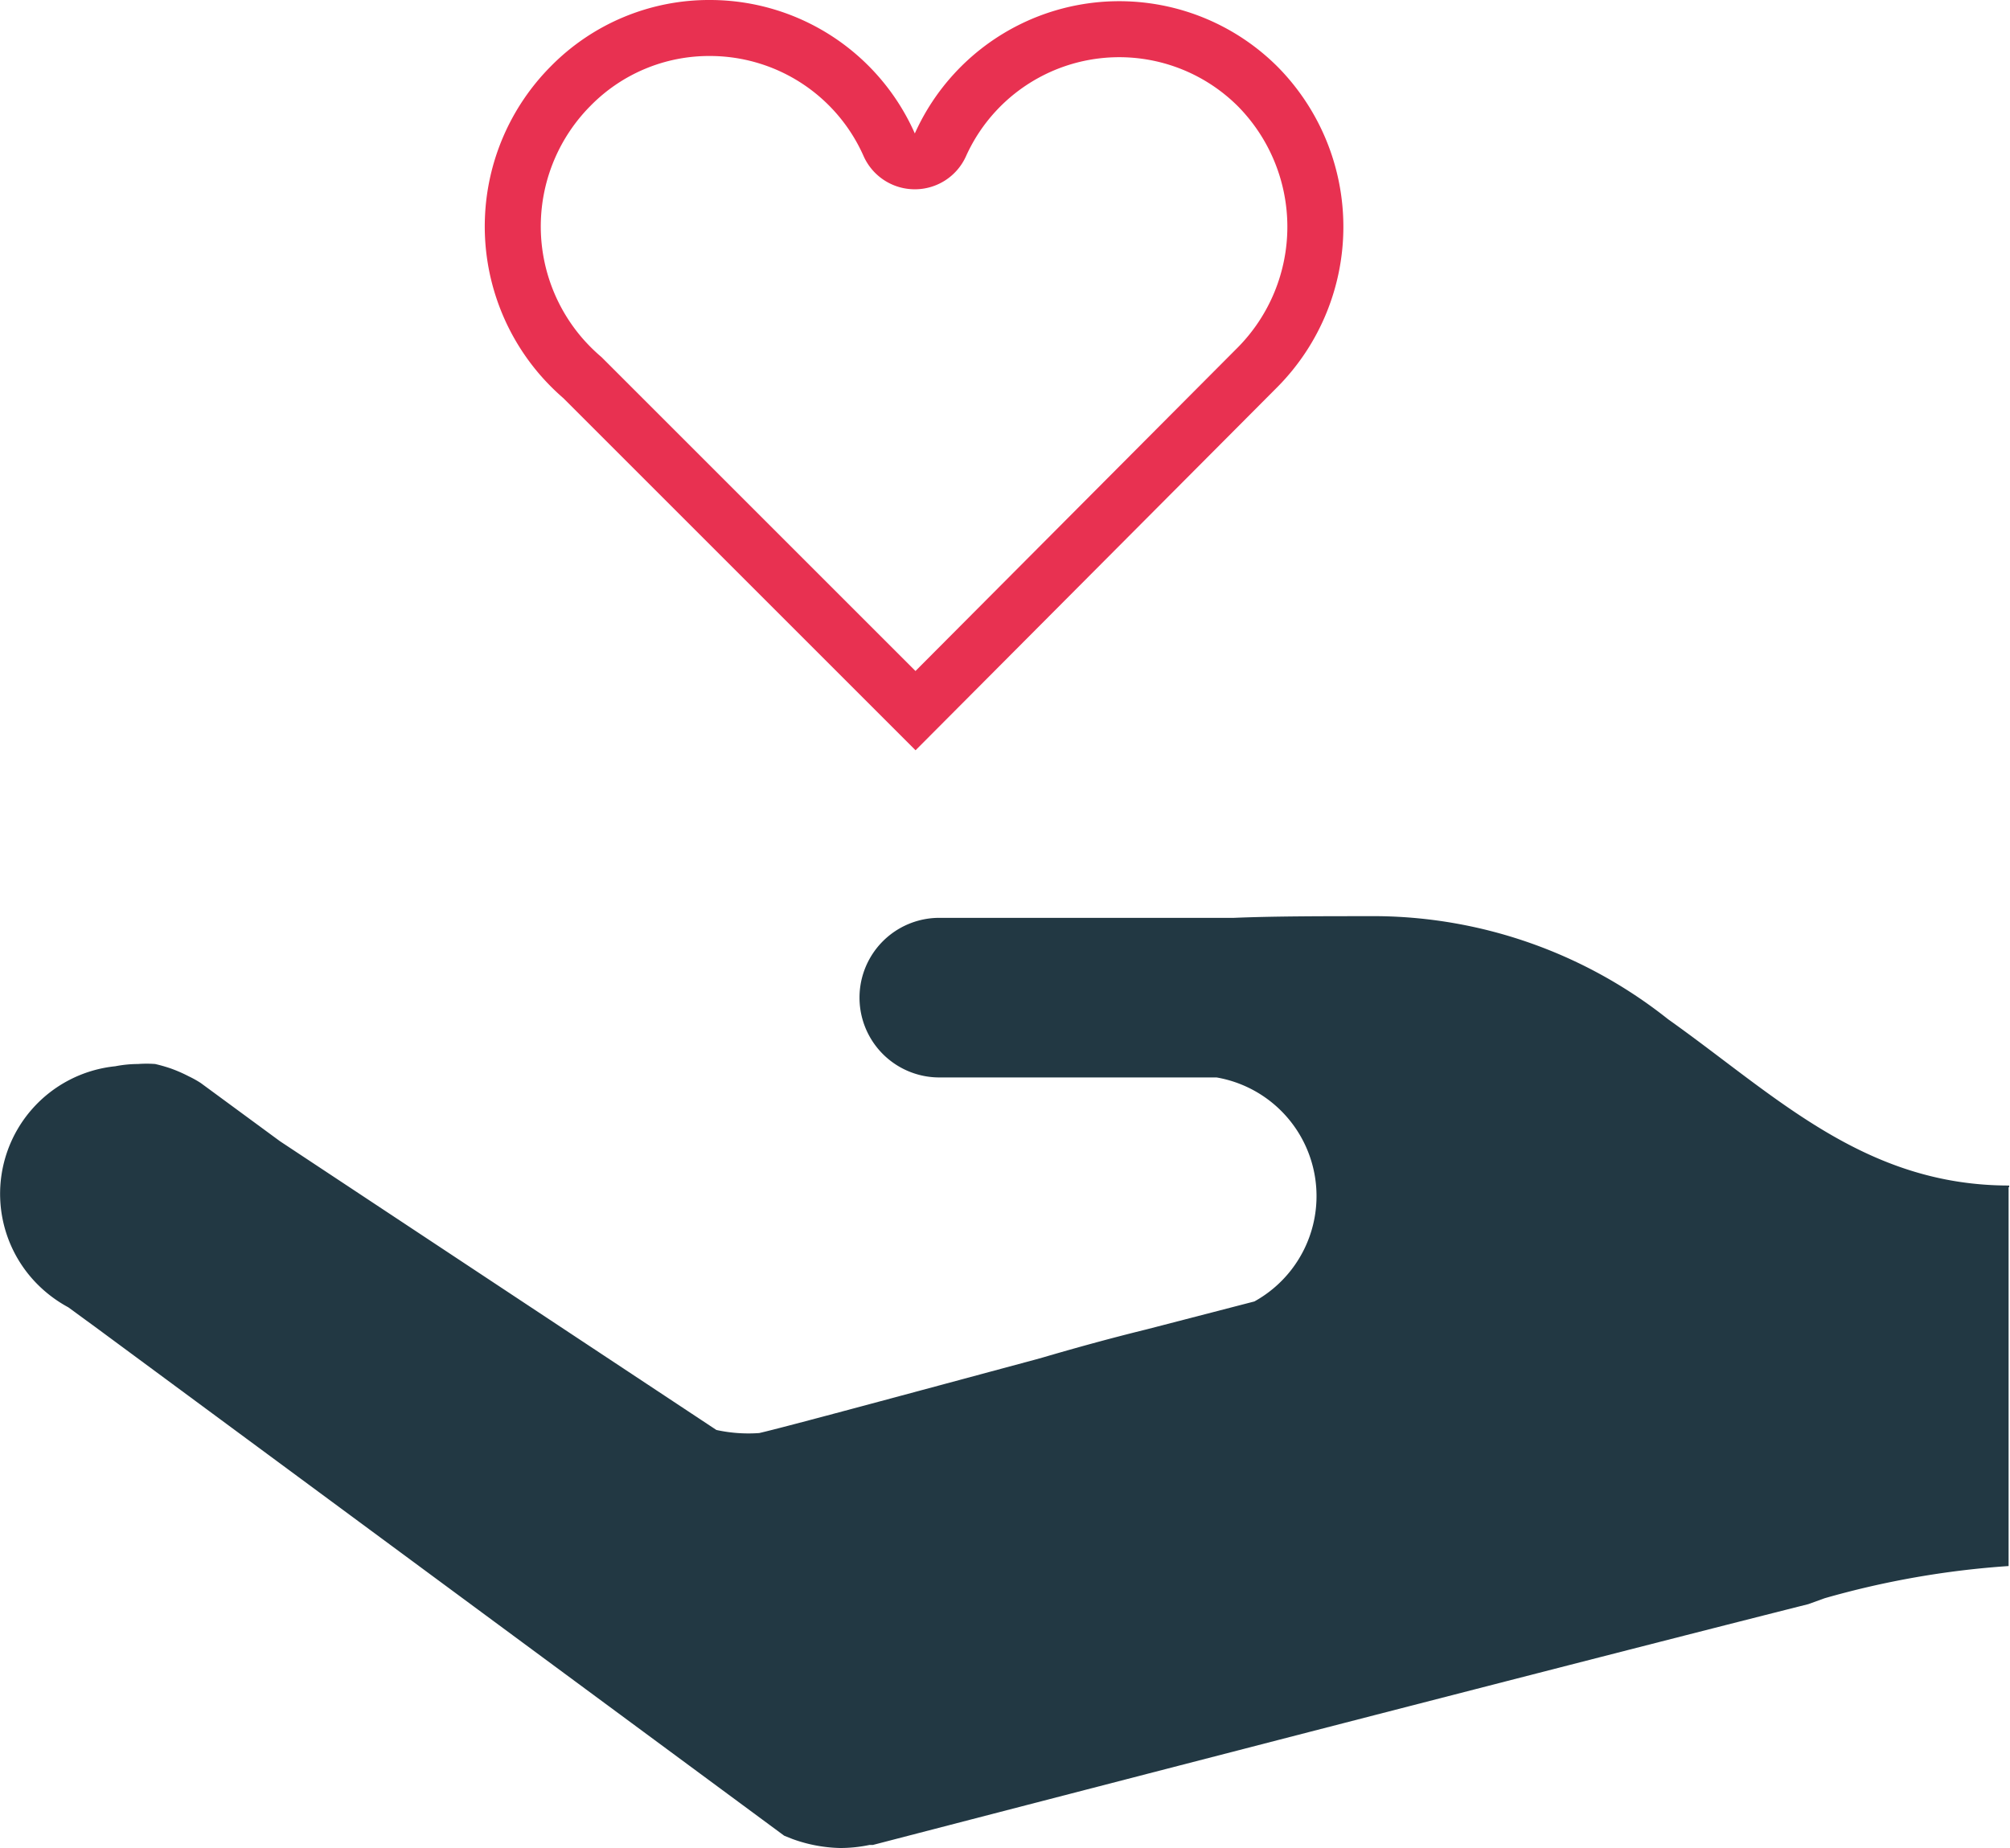
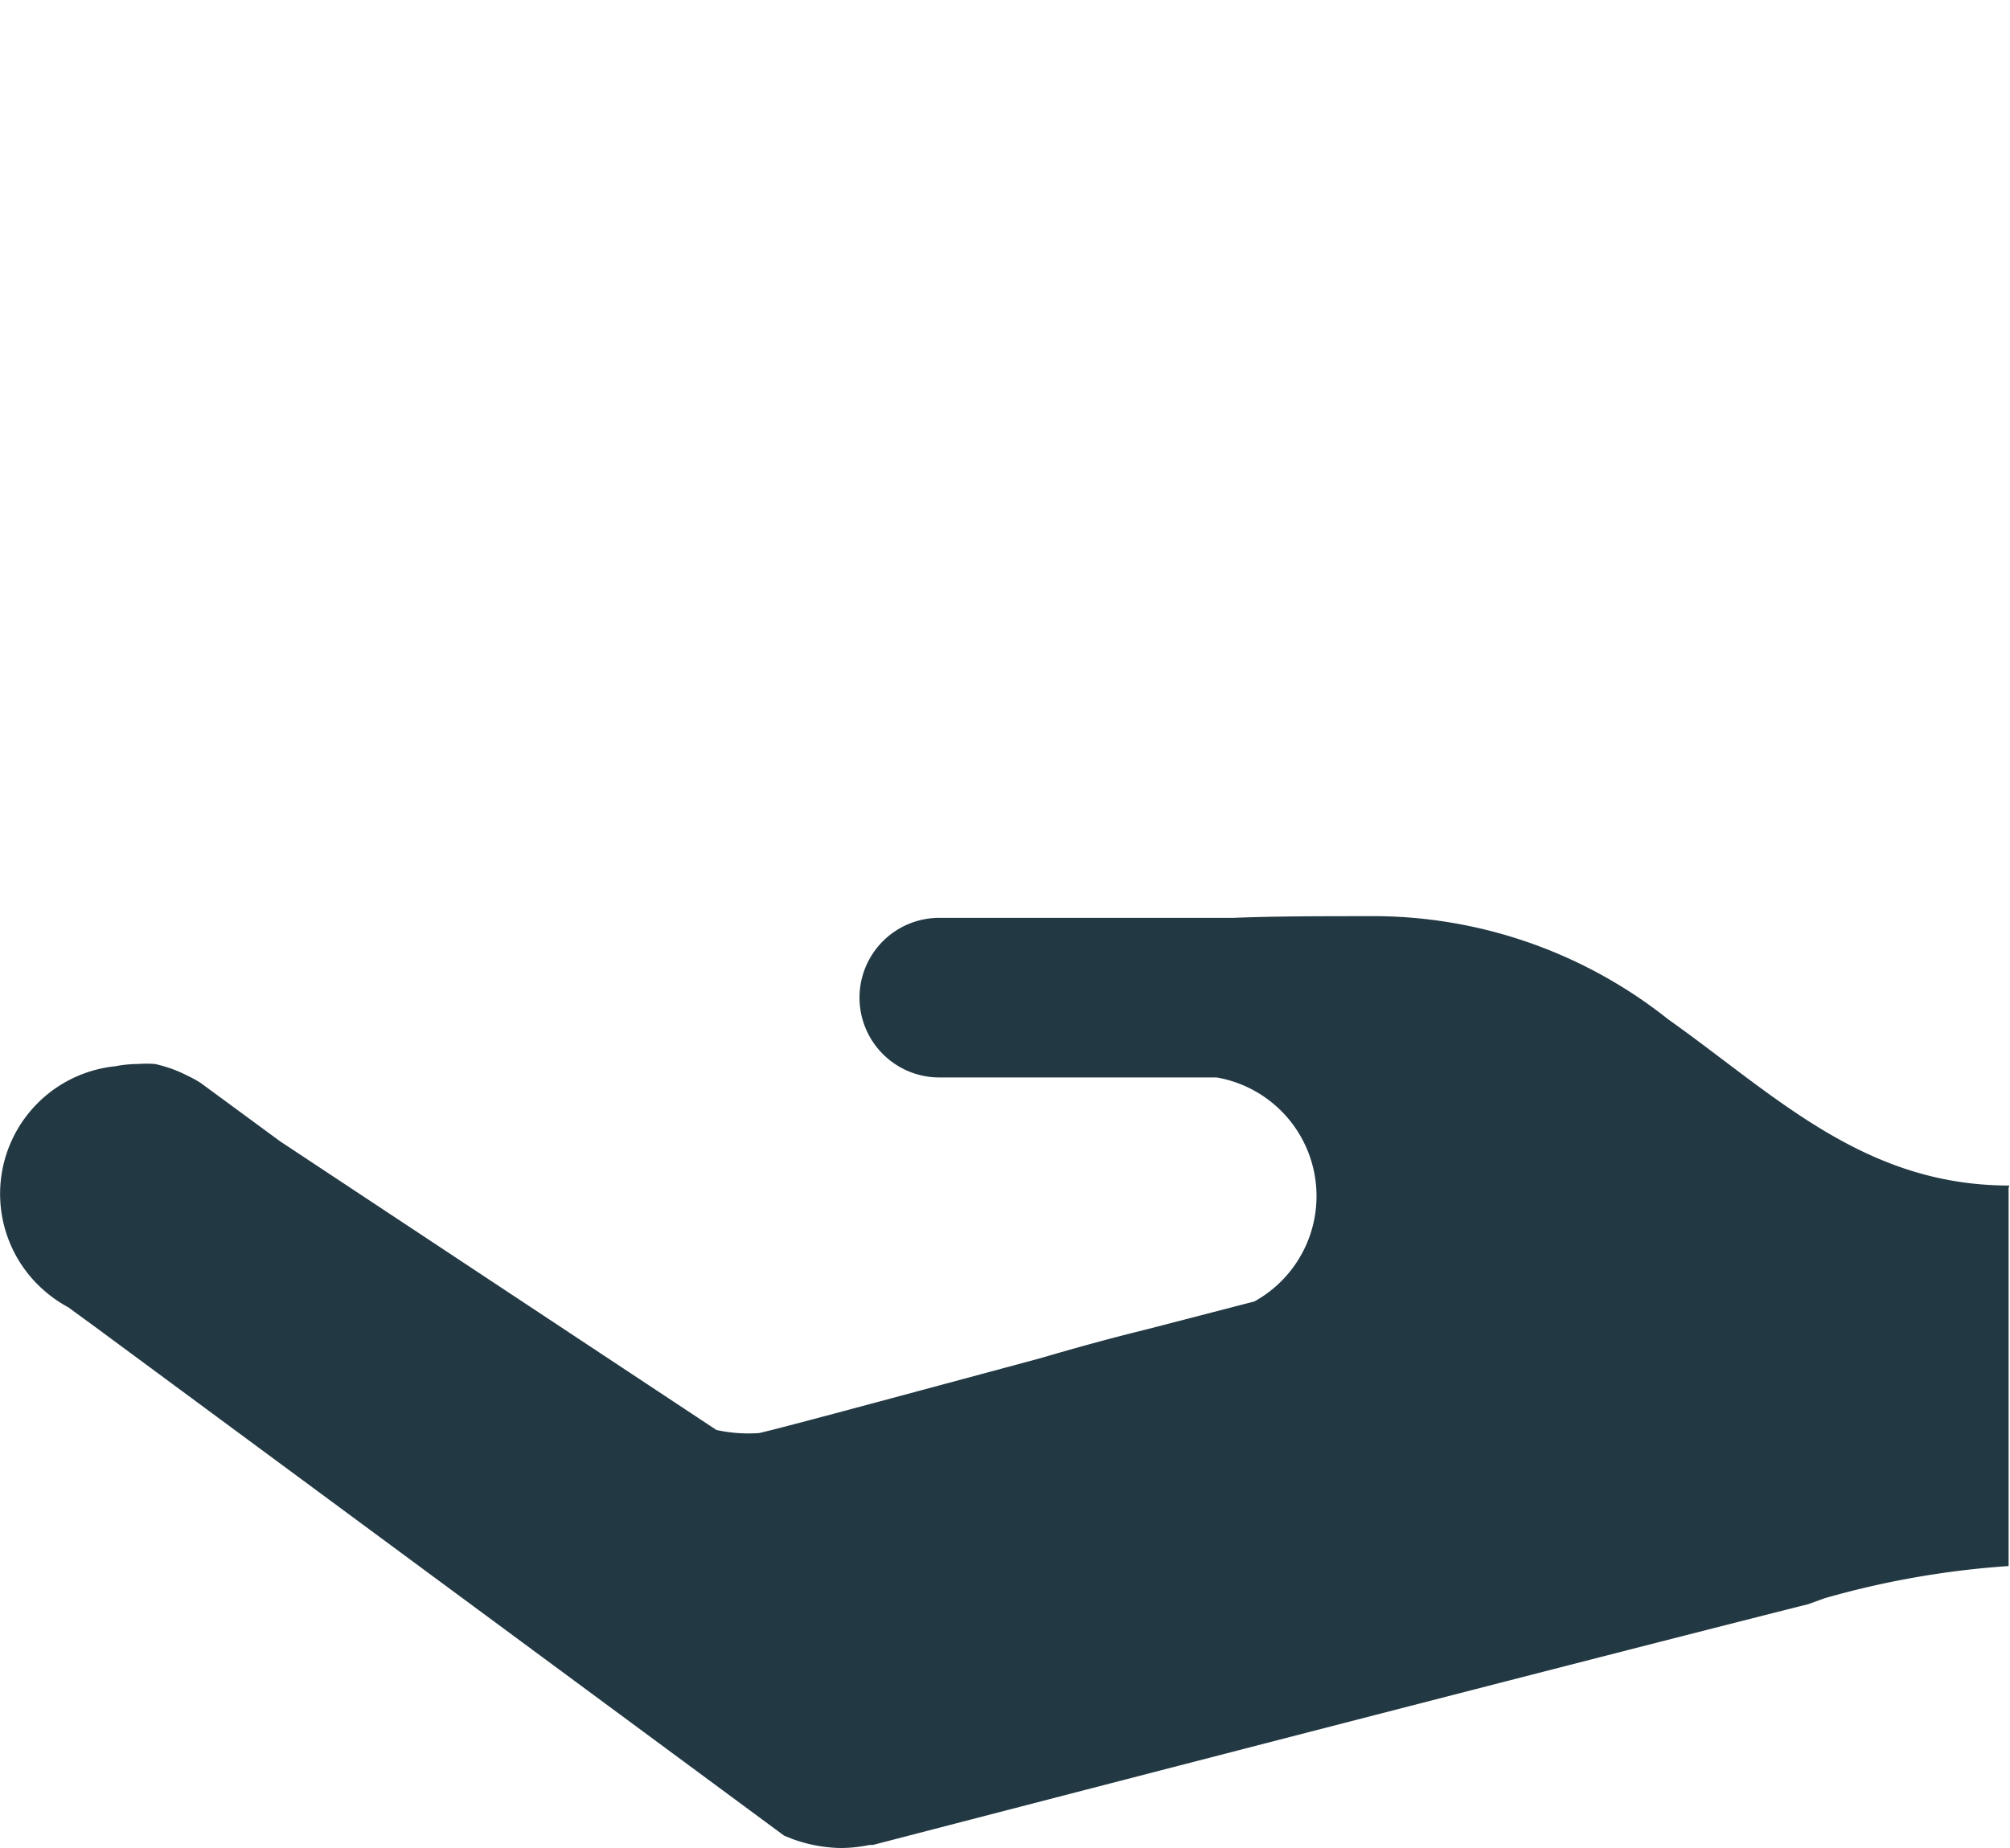
<svg xmlns="http://www.w3.org/2000/svg" id="Layer_1" data-name="Layer 1" viewBox="0 0 71.77 66">
  <defs>
    <style>.cls-1,.cls-4{fill:none;}.cls-2{fill:#abd4c7;}.cls-3{clip-path:url(#clip-path);}.cls-4{stroke:#e83151;stroke-miterlimit:10;stroke-width:2px;}.cls-5{fill:#223843;}</style>
    <clipPath id="clip-path">
      <rect class="cls-1" x="-476.12" y="-1230" width="1024" height="3906" />
    </clipPath>
  </defs>
  <path class="cls-2" d="M32.24,26.35h0Z" />
  <g class="cls-3">
-     <path class="cls-4" d="M33.58,5.17a1,1,0,0,1-.91.59,1,1,0,0,1-.92-.59A7,7,0,0,0,25.37,1a6.93,6.93,0,0,0-5,2.08,7.11,7.11,0,0,0-.36,9.62,7.37,7.37,0,0,0,.79.79l.06.06L32.69,25.38,44.92,13.1h0a7.13,7.13,0,0,0,0-10A7,7,0,0,0,33.58,5.17Z" />
    <path class="cls-5" d="M71.74,42.4l0-.06c-5.19,0-8.36-3.23-12.18-5.94a16.94,16.94,0,0,0-10.34-3.68c-2,0-3.72,0-5.16.06H33.54a2.85,2.85,0,0,0,0,5.7h9.9a4.3,4.3,0,0,1,1.35,8l-3.86,1c-1.3.32-2.53.66-3.69,1l-.25.07c-4.35,1.17-9,2.43-9.88,2.63a5.36,5.36,0,0,1-1.53-.11L10,40.76,7.17,38.68h0a3.62,3.62,0,0,0-.43-.24,5.17,5.17,0,0,0-.64-.28A5.59,5.59,0,0,0,5.54,38a4.07,4.07,0,0,0-.61,0,4.28,4.28,0,0,0-.81.08,4.58,4.58,0,0,0-2.78,7.79h0l0,0a4.71,4.71,0,0,0,1.1.82l1.08.79L28,65.56h0l.3.12A5.31,5.31,0,0,0,30,66a5.12,5.12,0,0,0,1.05-.11l.12,0c8.28-2.15,25.39-6.58,33.4-8.6l.58-.21a31.56,31.56,0,0,1,6.57-1.15V54.71h0l0-1.64V42.4Z" />
  </g>
</svg>